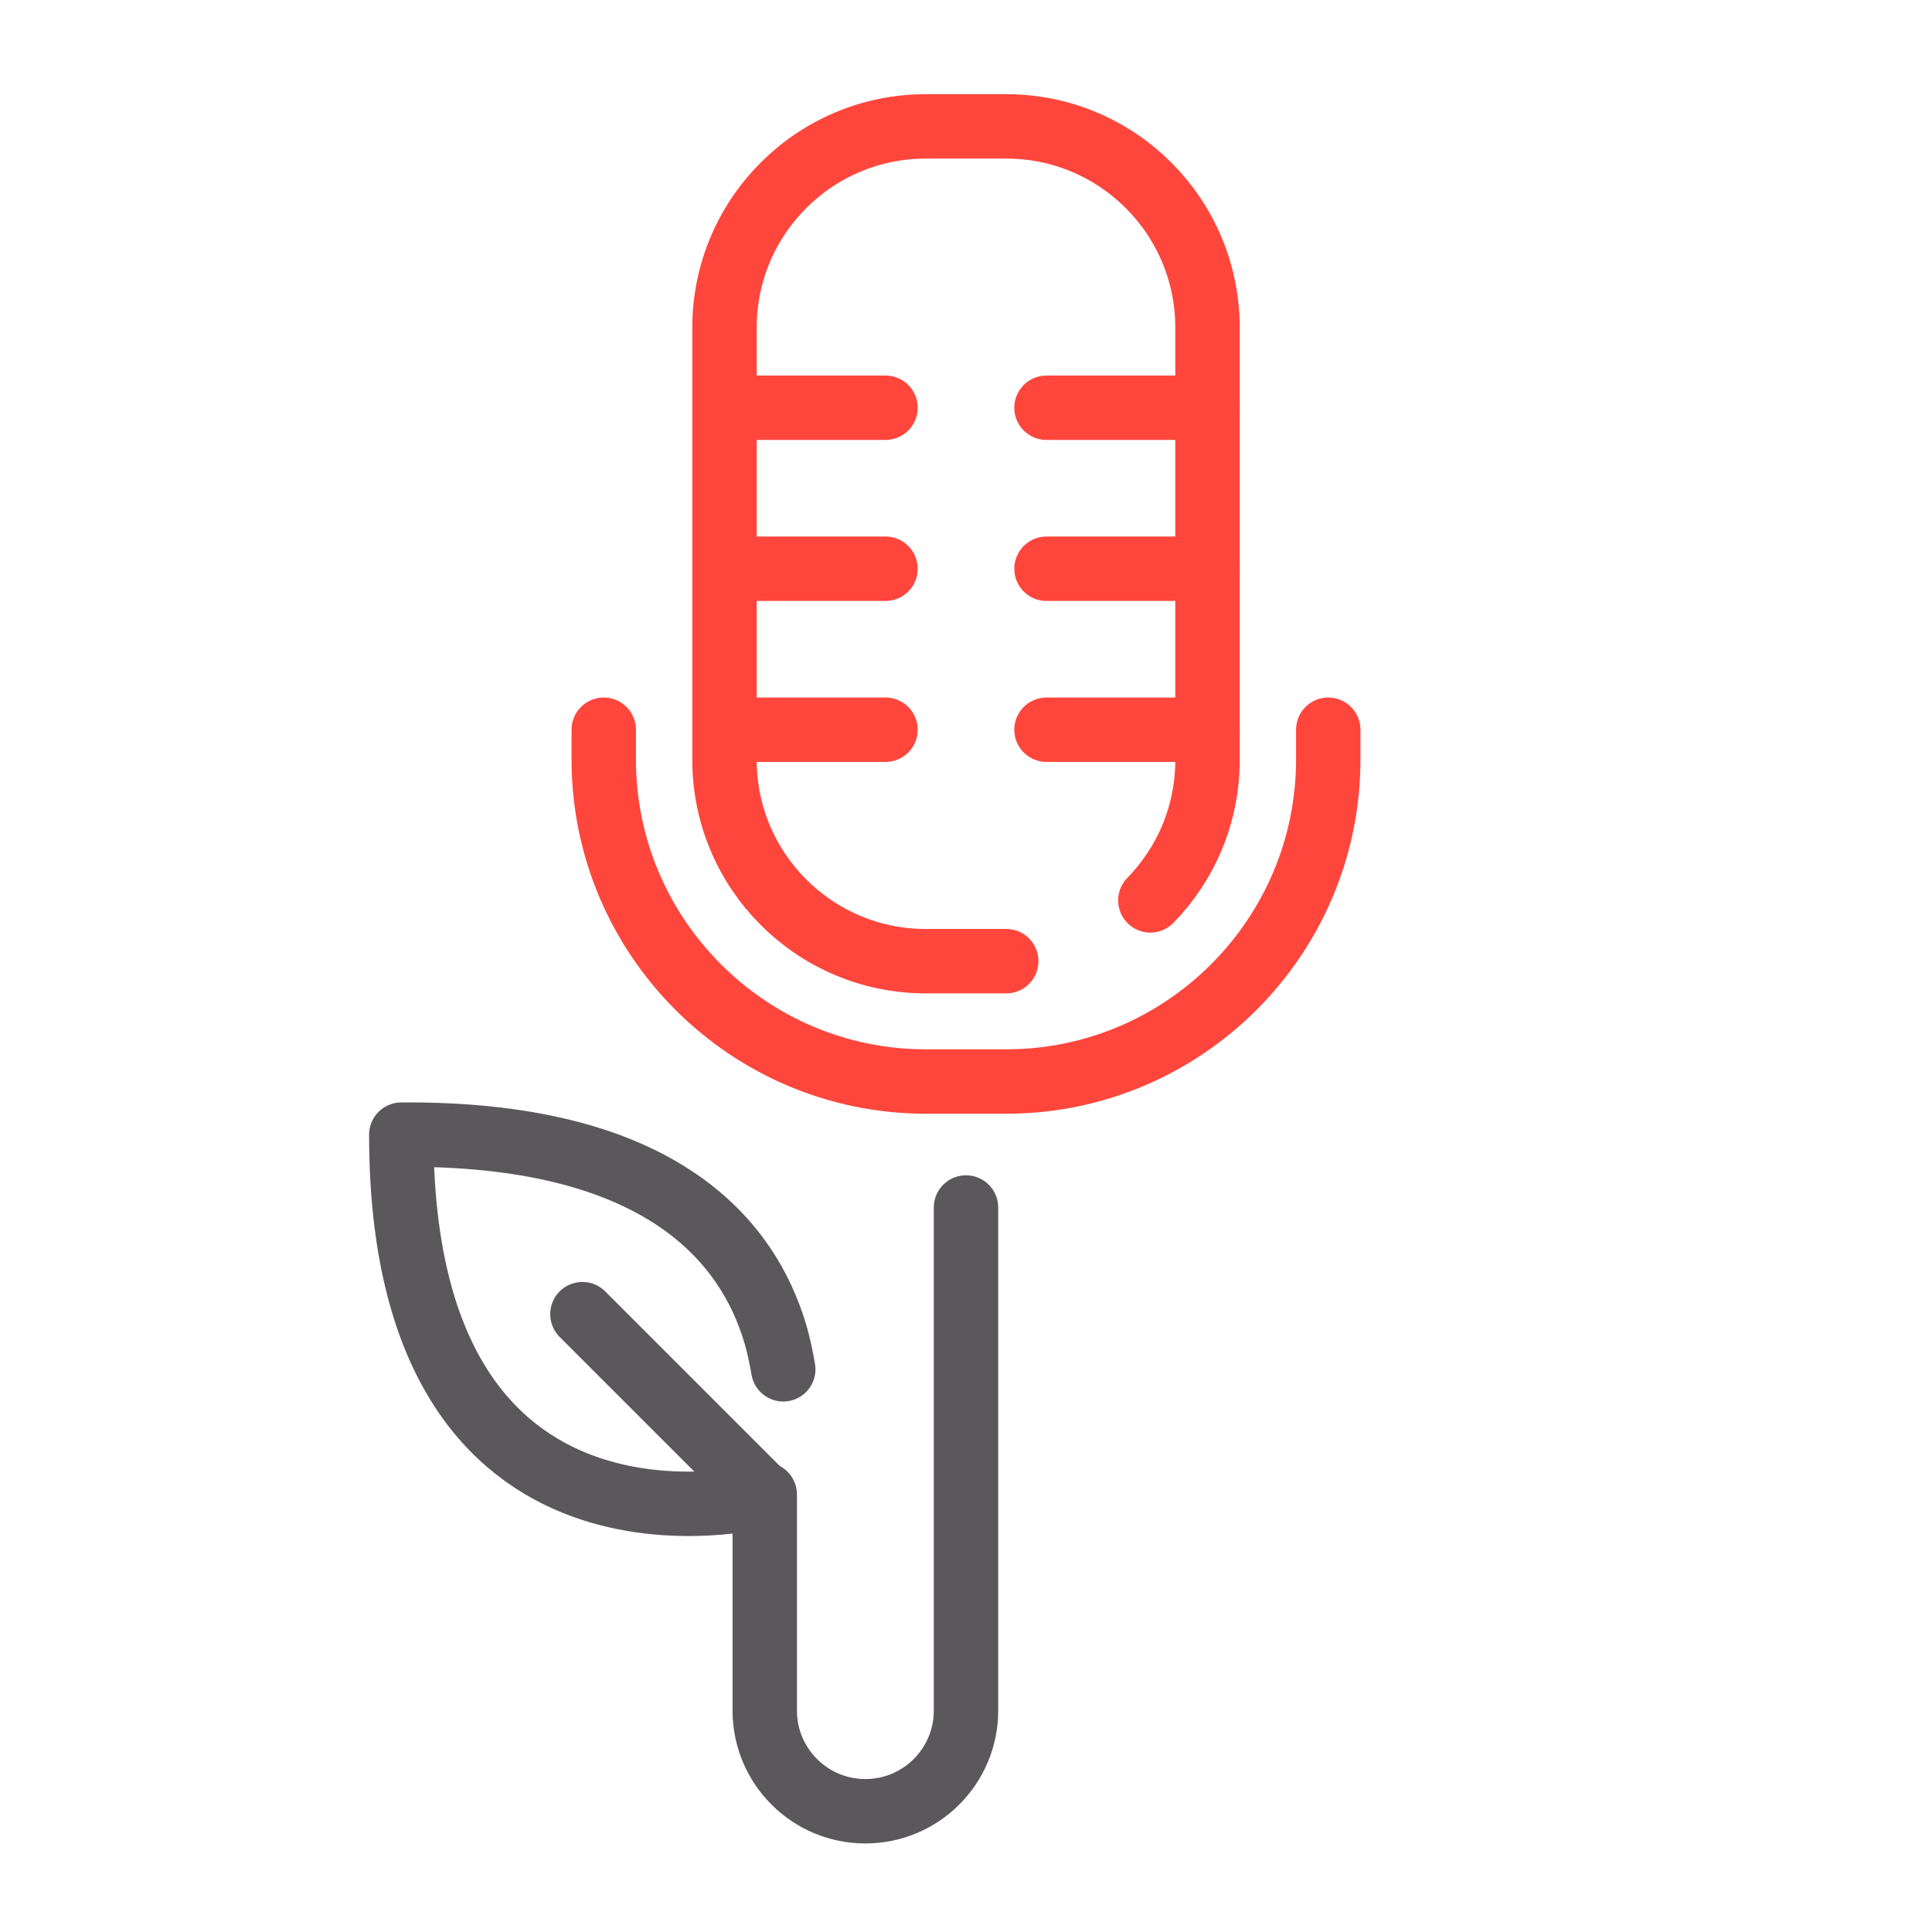
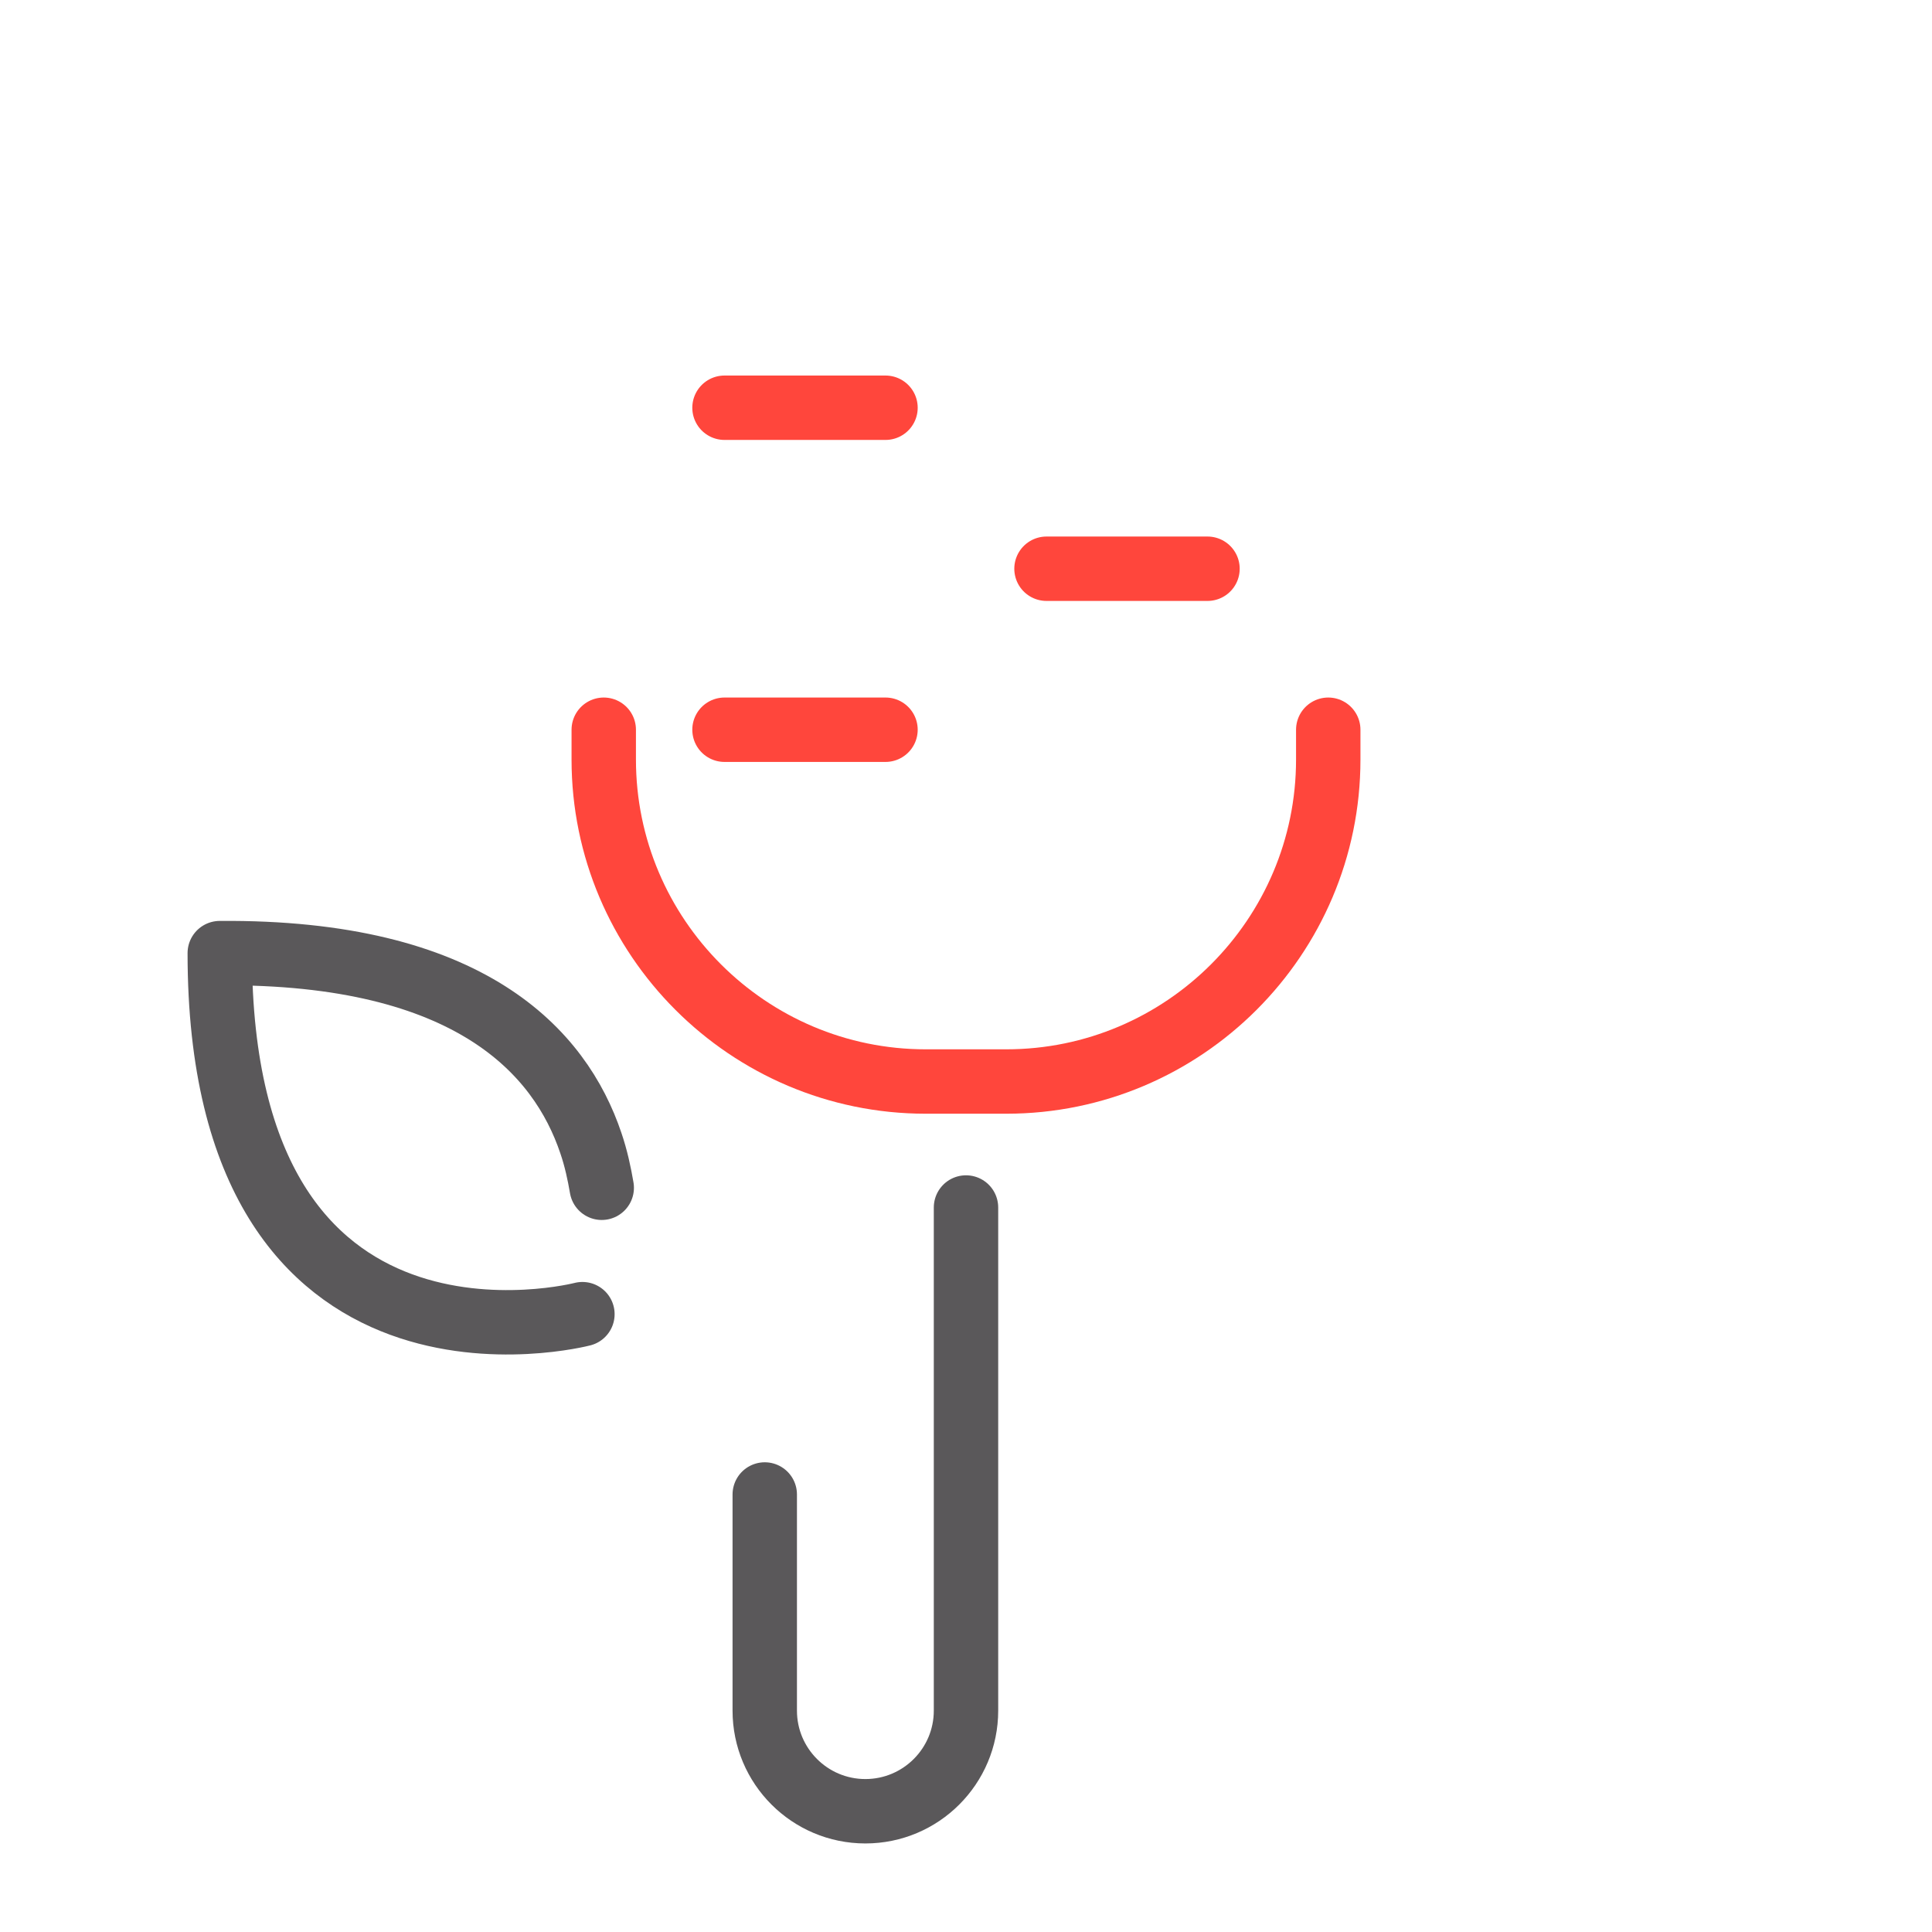
<svg xmlns="http://www.w3.org/2000/svg" id="Icone" viewBox="0 0 48 48">
  <defs>
    <style>
      .cls-1 {
        stroke: #ff463c;
      }

      .cls-1, .cls-2 {
        fill: none;
        stroke-linecap: round;
        stroke-linejoin: round;
        stroke-width: 1.6px;
      }

      .cls-2 {
        stroke: #5a585a;
      }
    </style>
  </defs>
  <path class="cls-1" d="M33,18.13v.74c0,4.41-3.59,8-8,8h-2c-4.41,0-8-3.59-8-8v-.74" />
-   <path class="cls-1" d="M28.58,22.37c.88-.9,1.42-2.13,1.42-3.49v-10.74c0-2.76-2.24-5-5-5h-2c-2.76,0-5,2.24-5,5v10.74c0,2.76,2.24,5,5,5h2" />
-   <line class="cls-1" x1="22" y1="14.13" x2="18" y2="14.13" />
  <line class="cls-1" x1="22" y1="10.13" x2="18" y2="10.13" />
  <line class="cls-1" x1="30" y1="14.13" x2="26" y2="14.13" />
  <line class="cls-1" x1="22" y1="18.13" x2="18" y2="18.13" />
-   <line class="cls-1" x1="30" y1="18.13" x2="26" y2="18.13" />
-   <line class="cls-1" x1="30" y1="10.13" x2="26" y2="10.13" />
  <g>
    <path class="cls-2" d="M24,30v12.5c0,1.38-1.12,2.5-2.5,2.5h0c-1.38,0-2.5-1.12-2.5-2.5v-5.37" />
-     <path class="cls-2" d="M14.47,32.65l4.51,4.51s-9.01,2.35-9.01-8.97c6.22-.05,8.46,2.46,9.22,4.72.13.38.21.76.27,1.11" />
+     <path class="cls-2" d="M14.47,32.65s-9.01,2.35-9.01-8.97c6.22-.05,8.46,2.46,9.22,4.72.13.38.21.76.27,1.11" />
  </g>
</svg>